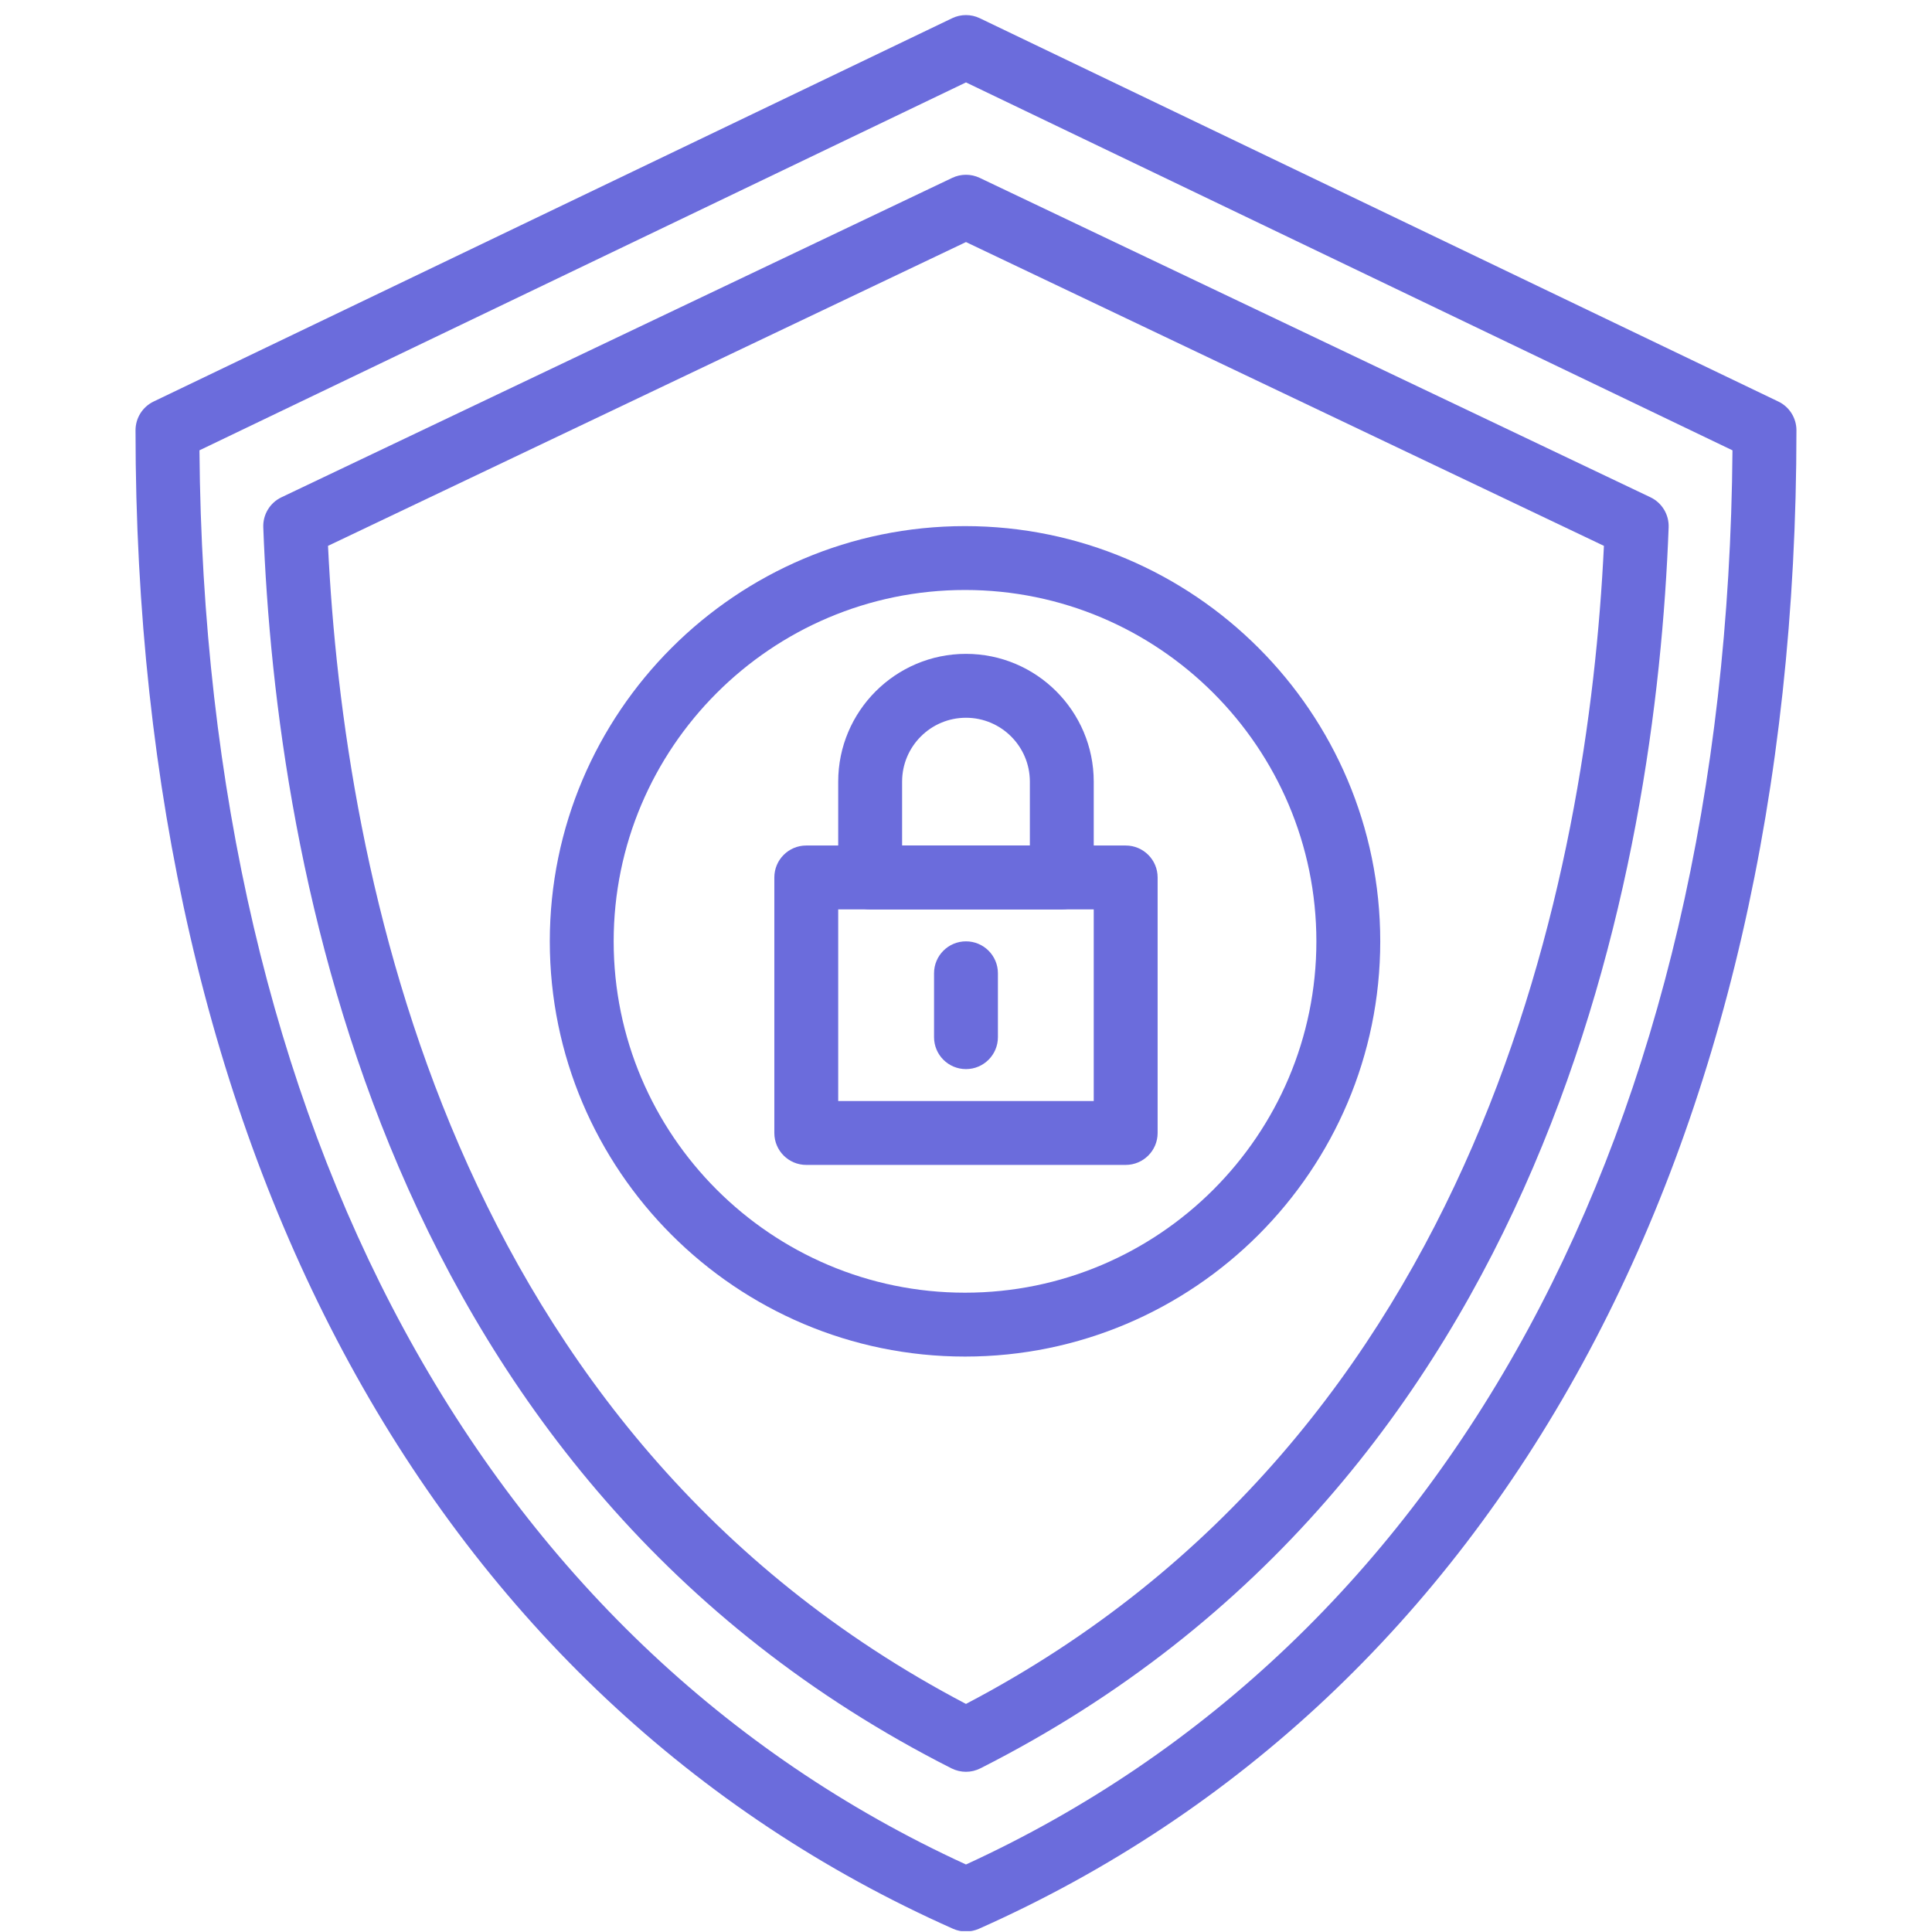
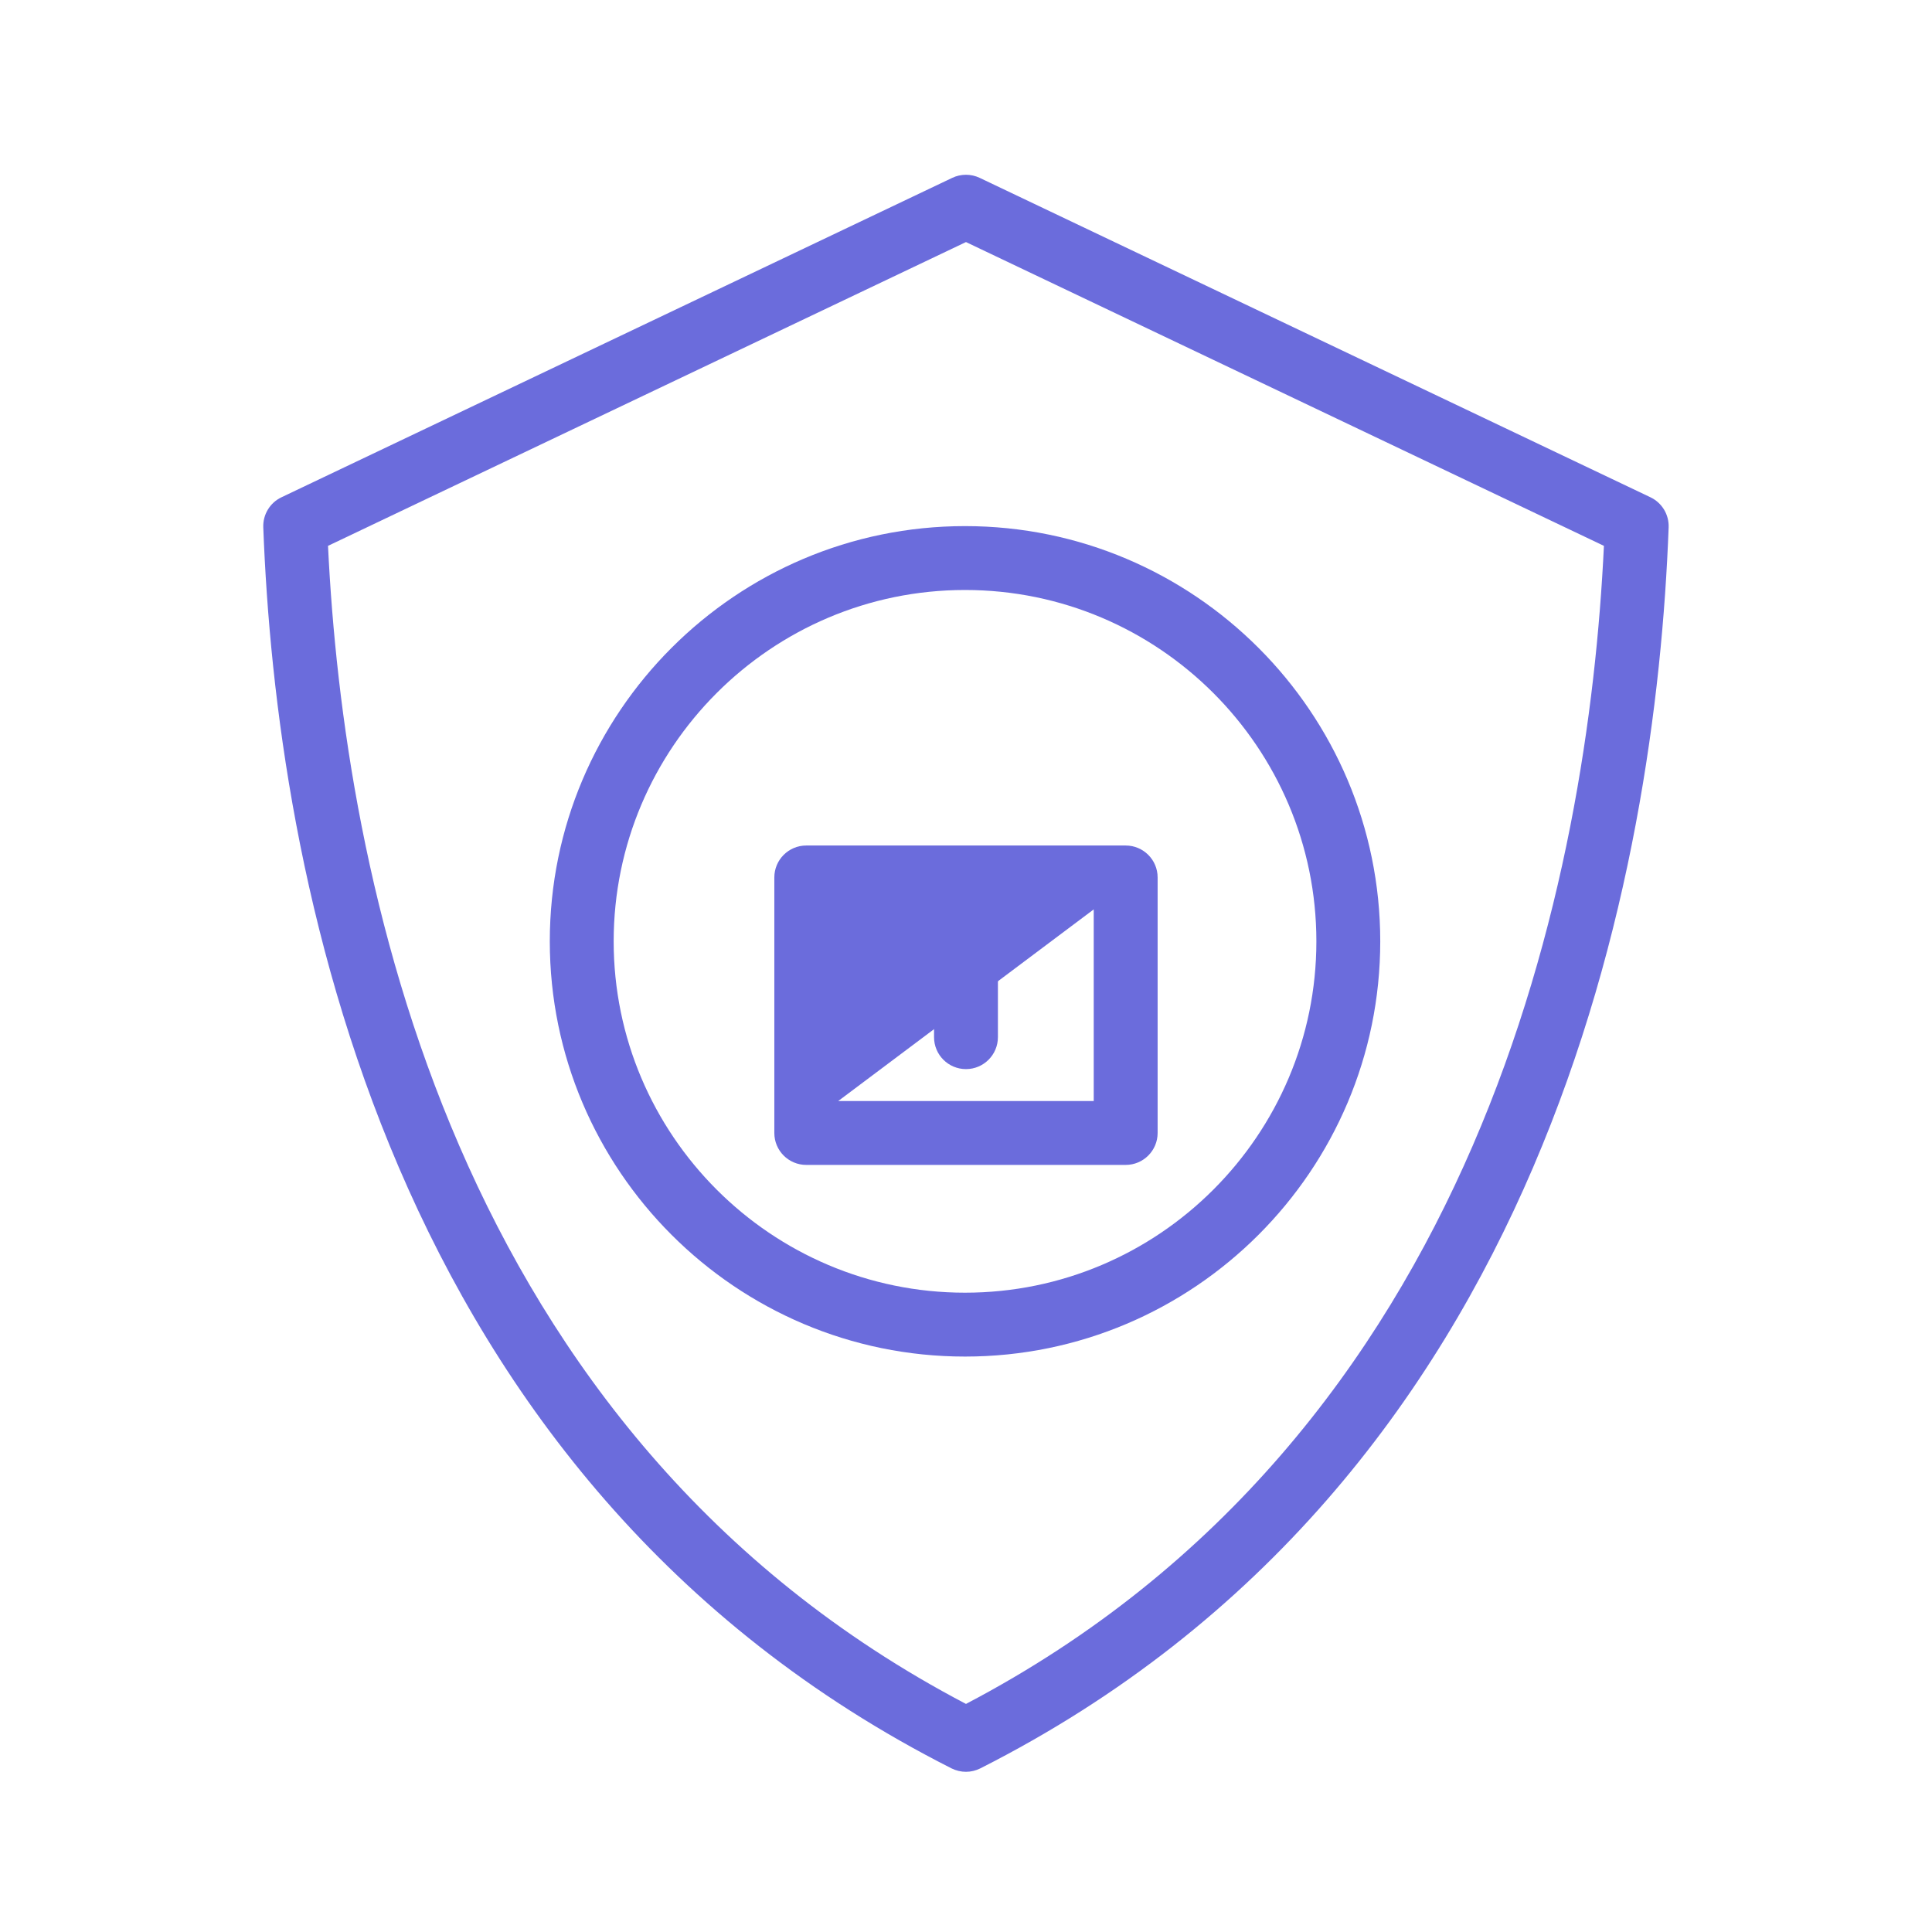
<svg xmlns="http://www.w3.org/2000/svg" version="1.0" preserveAspectRatio="xMidYMid meet" height="500" viewBox="0 0 375 375" zoomAndPan="magnify" width="500">
  <defs>
    <clipPath id="b5a6c501ee">
-       <path clip-rule="nonzero" d="M 26.305 2.832 L 348.805 2.832 L 348.805 374.832 L 26.305 374.832 Z M 26.305 2.832" />
-     </clipPath>
+       </clipPath>
  </defs>
  <g clip-path="url(#b5a6c501ee)">
    <path fill-rule="nonzero" fill-opacity="1" d="M 187.496 374.902 C 186.641 374.902 185.777 374.73 184.977 374.371 C 84.141 329.547 26.305 223.531 26.305 83.52 C 26.305 81.133 27.676 78.961 29.82 77.934 L 184.812 3.535 C 186.504 2.723 188.48 2.723 190.172 3.535 L 345.164 77.934 C 347.316 78.957 348.688 81.133 348.688 83.52 C 348.688 223.539 290.852 329.551 190.012 374.371 C 189.211 374.723 188.352 374.902 187.496 374.902 Z M 38.715 87.406 C 39.762 219.191 93.82 318.926 187.496 361.895 C 281.172 318.926 335.227 219.191 336.273 87.41 L 187.496 15.996 Z M 38.715 87.406" fill="#6b6cdc" />
  </g>
  <path fill-rule="nonzero" fill-opacity="1" d="M 187.496 343.906 C 186.535 343.906 185.574 343.68 184.691 343.242 C 74.223 287.32 53.578 168.305 51.102 102.348 C 51.012 99.879 52.398 97.578 54.637 96.52 L 184.828 34.523 C 186.512 33.723 188.477 33.723 190.156 34.523 L 320.348 96.52 C 322.586 97.586 323.969 99.879 323.883 102.348 C 321.41 168.312 300.762 287.32 190.293 343.234 C 189.418 343.676 188.457 343.906 187.496 343.906 Z M 63.668 105.949 C 66.707 169.309 87.316 278.227 187.496 330.73 C 287.676 278.227 308.285 169.316 311.32 105.949 L 187.496 46.984 Z M 63.668 105.949" fill="#6b6cdc" />
  <path fill-rule="nonzero" fill-opacity="1" d="M 187.309 263.309 C 142.871 263.309 106.715 227.152 106.715 182.715 C 106.715 138.273 142.871 102.117 187.309 102.117 C 231.75 102.117 267.906 138.273 267.906 182.715 C 267.906 227.152 231.754 263.309 187.309 263.309 Z M 187.309 114.516 C 149.707 114.516 119.113 145.113 119.113 182.715 C 119.113 220.312 149.707 250.91 187.309 250.91 C 224.91 250.91 255.508 220.312 255.508 182.715 C 255.508 145.113 224.918 114.516 187.309 114.516 Z M 187.309 114.516" fill="#6b6cdc" />
-   <path fill-rule="nonzero" fill-opacity="1" d="M 218.492 226.109 L 156.496 226.109 C 153.074 226.109 150.297 223.34 150.297 219.91 L 150.297 170.312 C 150.297 166.887 153.074 164.113 156.496 164.113 L 218.492 164.113 C 221.918 164.113 224.695 166.887 224.695 170.312 L 224.695 219.91 C 224.695 223.332 221.918 226.109 218.492 226.109 Z M 162.695 213.711 L 212.293 213.711 L 212.293 176.512 L 162.695 176.512 Z M 162.695 213.711" fill="#6b6cdc" />
-   <path fill-rule="nonzero" fill-opacity="1" d="M 206.094 176.512 L 168.898 176.512 C 165.473 176.512 162.695 173.742 162.695 170.312 L 162.695 151.715 C 162.695 138.039 173.82 126.914 187.496 126.914 C 201.172 126.914 212.293 138.039 212.293 151.715 L 212.293 170.312 C 212.293 173.734 209.516 176.512 206.094 176.512 Z M 175.098 164.113 L 199.895 164.113 L 199.895 151.715 C 199.895 144.875 194.332 139.316 187.496 139.316 C 180.656 139.316 175.098 144.875 175.098 151.715 Z M 175.098 164.113" fill="#6b6cdc" />
+   <path fill-rule="nonzero" fill-opacity="1" d="M 218.492 226.109 L 156.496 226.109 C 153.074 226.109 150.297 223.34 150.297 219.91 L 150.297 170.312 C 150.297 166.887 153.074 164.113 156.496 164.113 L 218.492 164.113 C 221.918 164.113 224.695 166.887 224.695 170.312 L 224.695 219.91 C 224.695 223.332 221.918 226.109 218.492 226.109 Z M 162.695 213.711 L 212.293 213.711 L 212.293 176.512 Z M 162.695 213.711" fill="#6b6cdc" />
  <path fill-rule="nonzero" fill-opacity="1" d="M 187.496 207.512 C 184.074 207.512 181.297 204.742 181.297 201.312 L 181.297 188.914 C 181.297 185.484 184.074 182.715 187.496 182.715 C 190.918 182.715 193.695 185.484 193.695 188.914 L 193.695 201.312 C 193.695 204.734 190.918 207.512 187.496 207.512 Z M 187.496 207.512" fill="#6b6cdc" />
</svg>